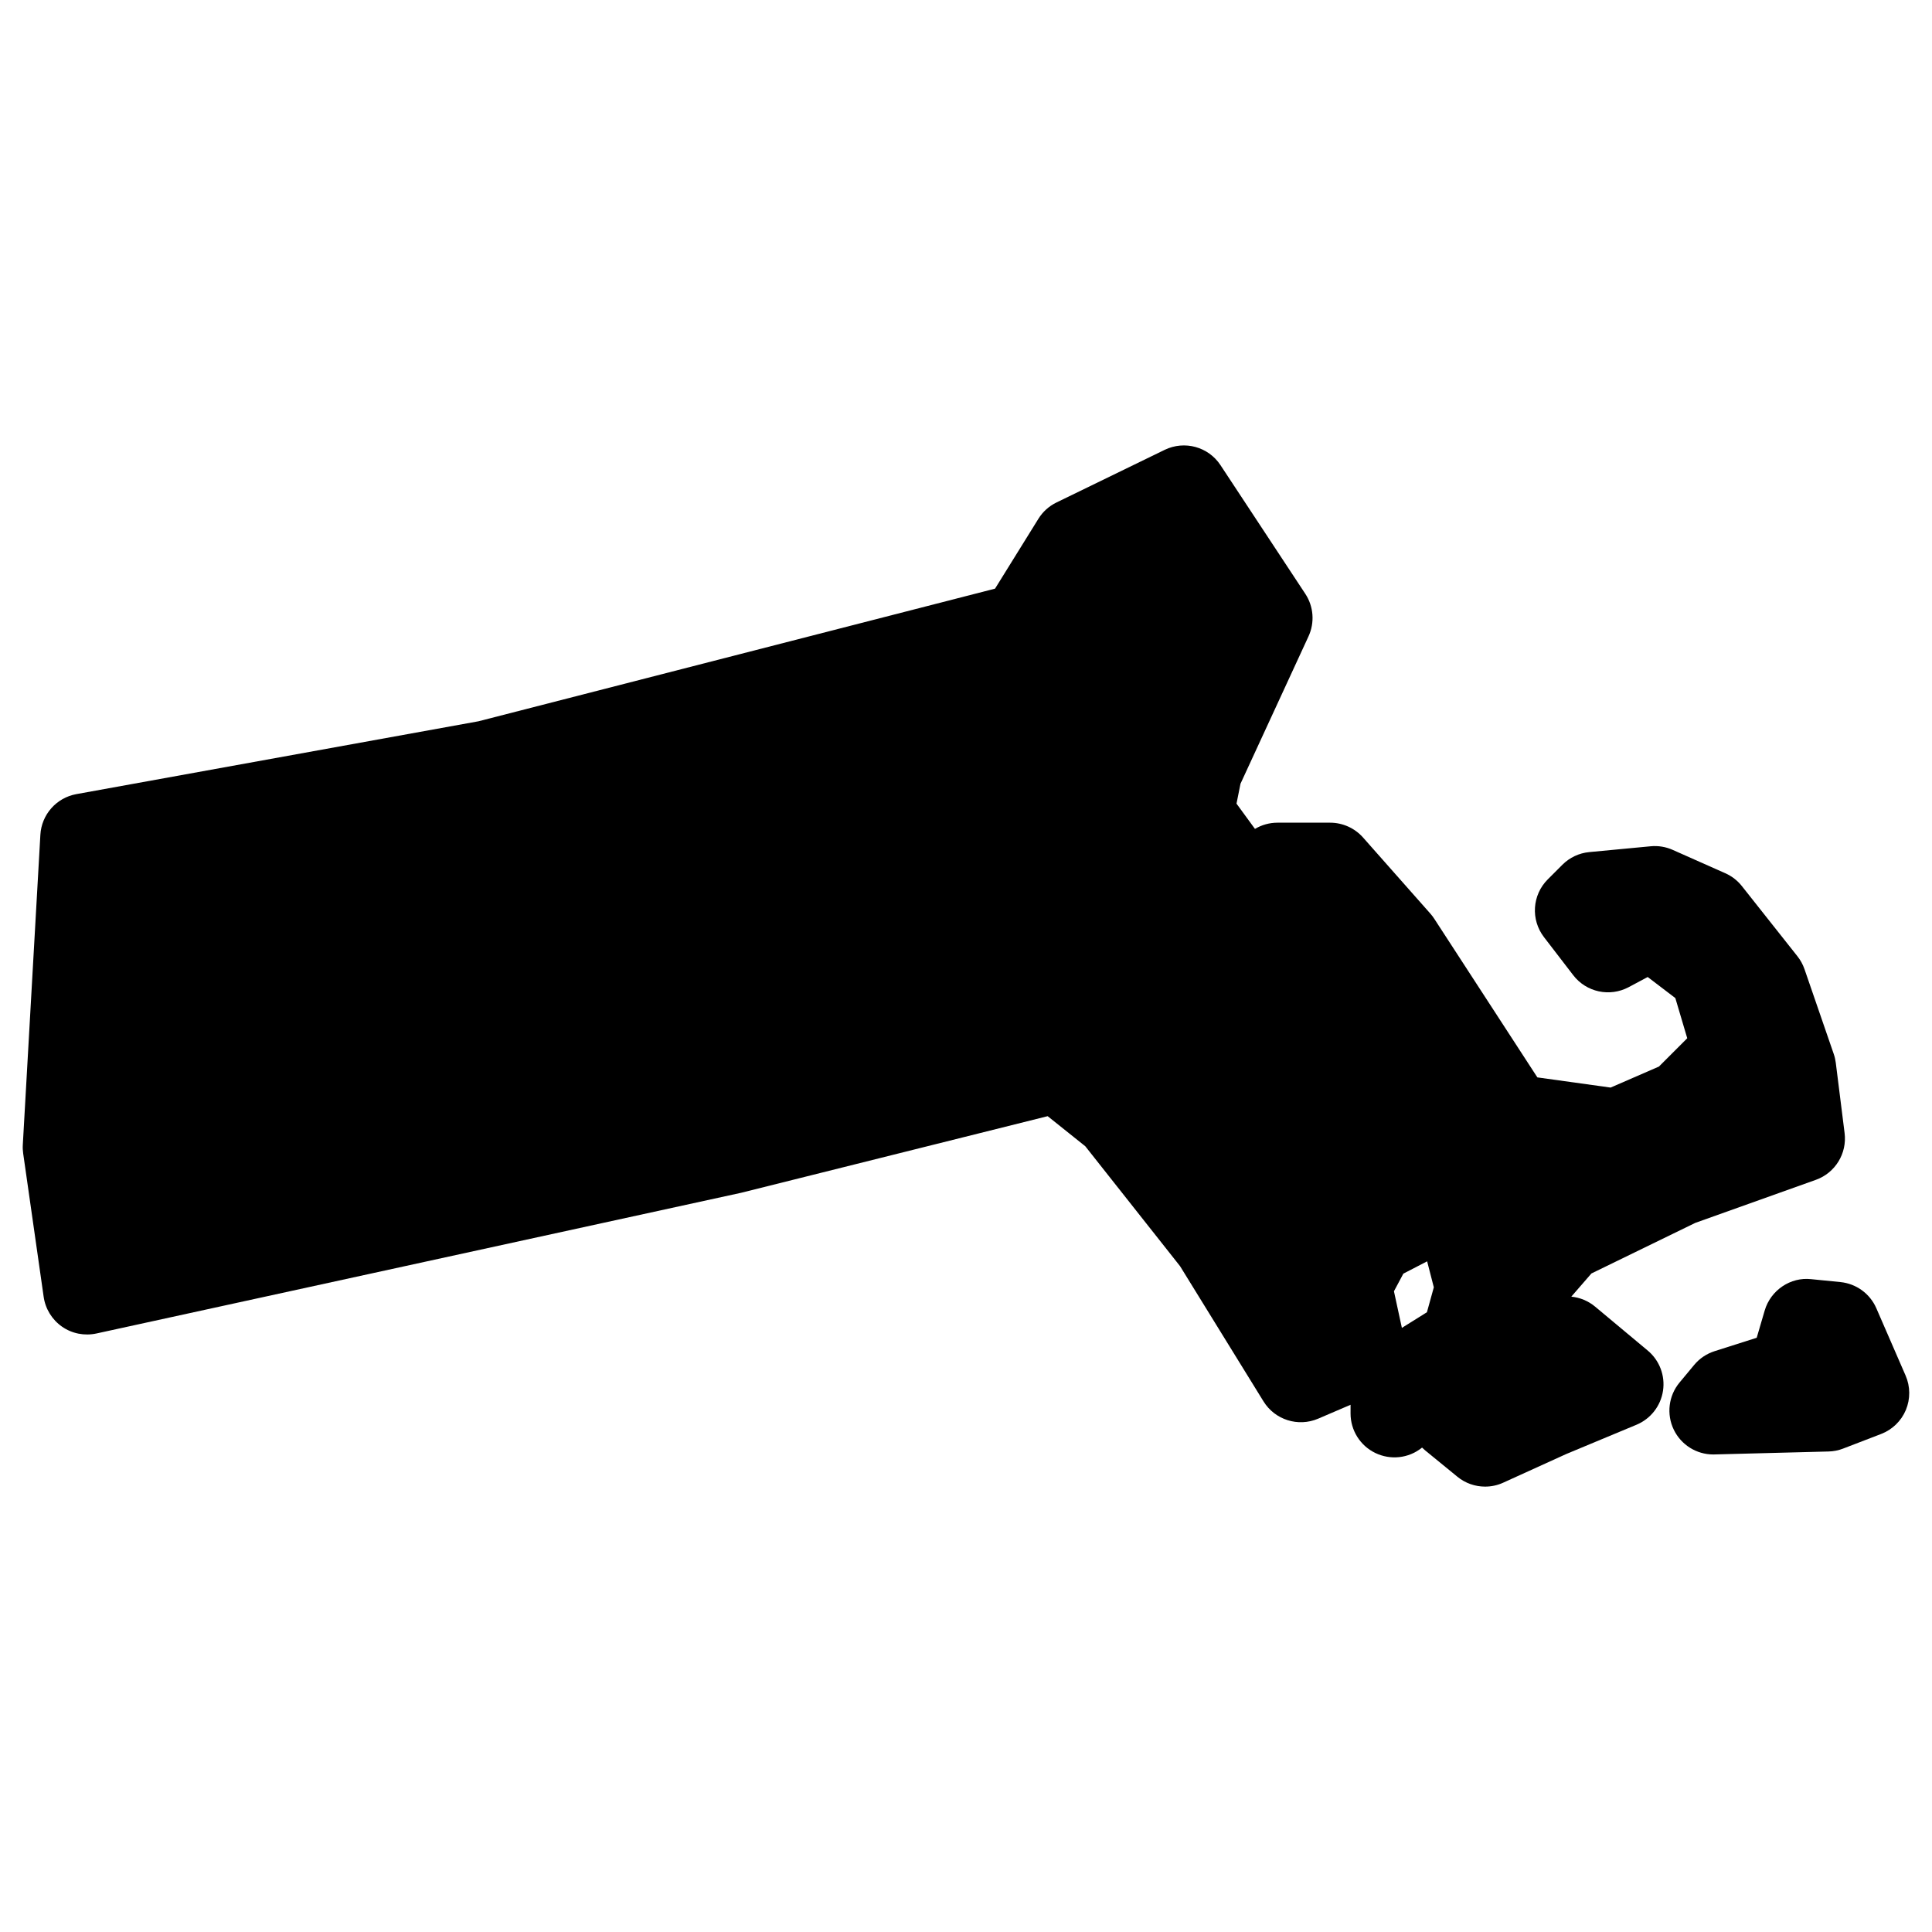
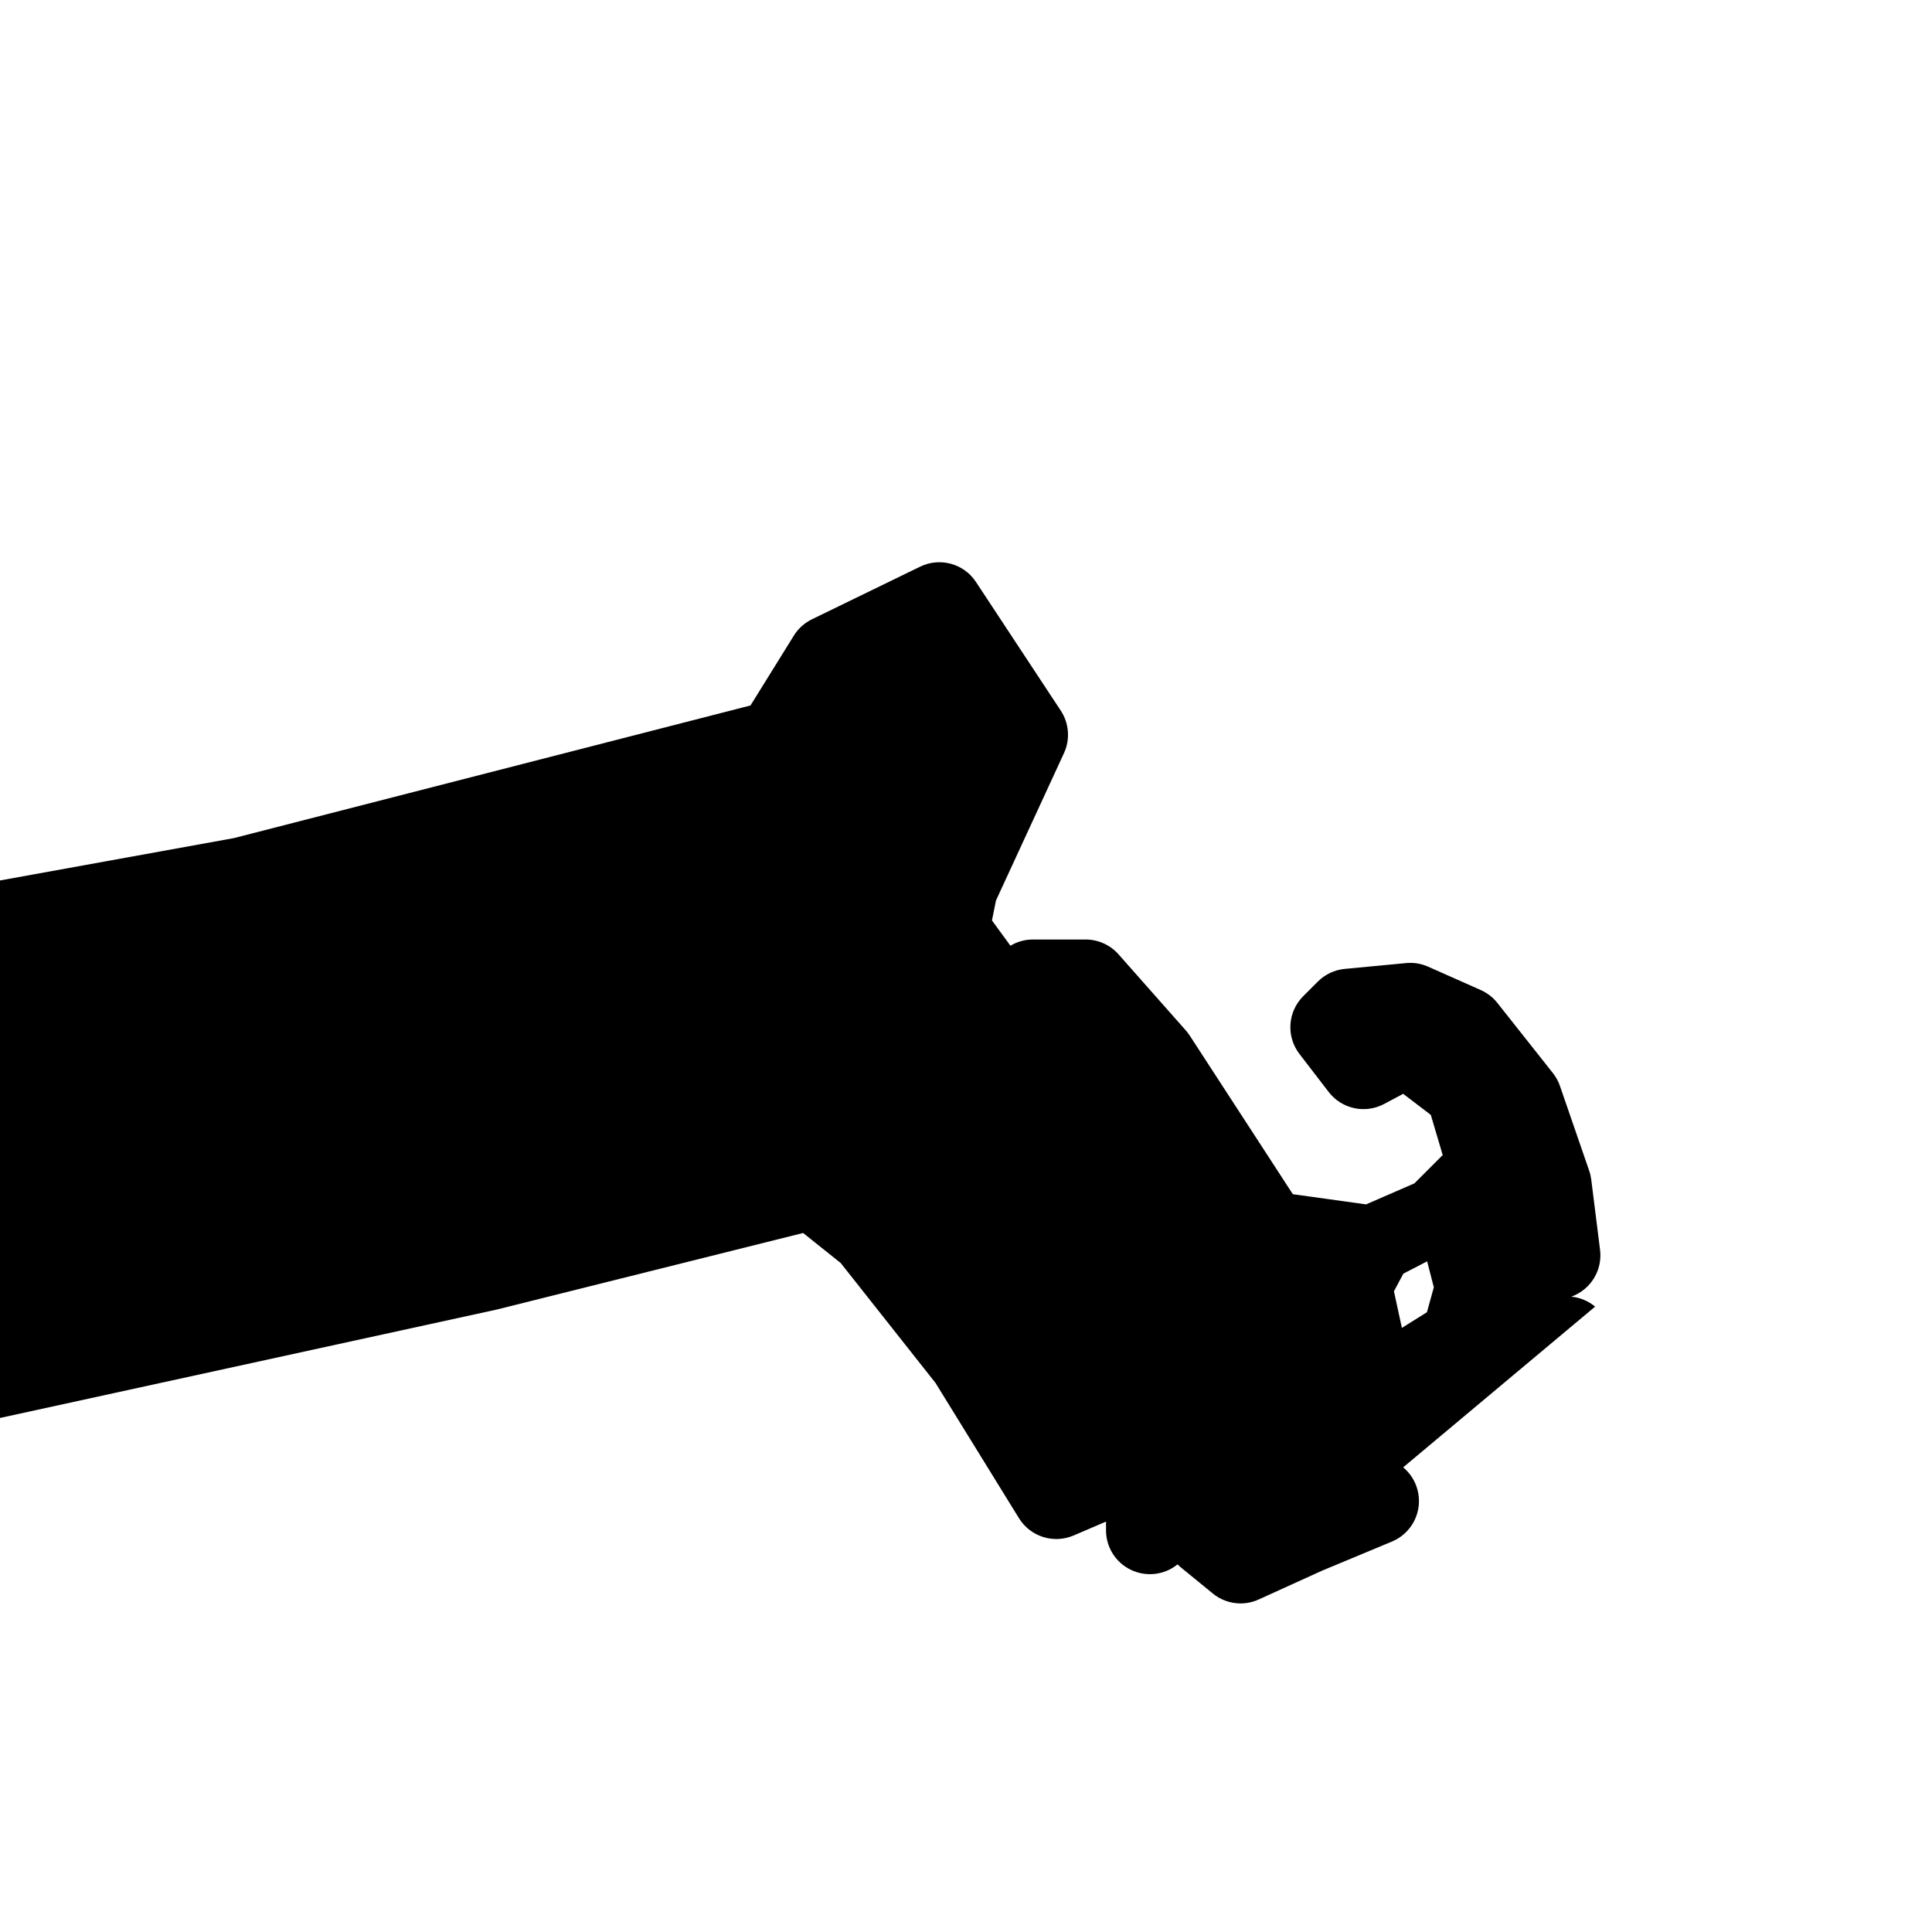
<svg xmlns="http://www.w3.org/2000/svg" fill="#000000" width="800px" height="800px" version="1.1" viewBox="144 144 512 512">
  <g>
-     <path d="m566.72 490.27c-1.797-1.496-4-2.418-6.309-2.644l5.332-6.144 27.516-13.402 31.957-11.41c5.133-1.836 8.301-6.984 7.621-12.402l-2.332-18.602c-0.102-0.797-0.277-1.582-0.543-2.348l-7.75-22.477c-0.426-1.238-1.062-2.402-1.875-3.426l-14.719-18.594c-1.164-1.473-2.676-2.644-4.387-3.402l-13.953-6.199c-1.82-0.812-3.852-1.148-5.82-0.953l-16.285 1.543c-2.699 0.254-5.207 1.441-7.125 3.356l-3.875 3.875c-4.133 4.133-4.559 10.672-1 15.309l7.75 10.082c3.465 4.504 9.664 5.844 14.695 3.172l5.039-2.691 7.324 5.582 3.156 10.648-7.504 7.504-12.805 5.566-19.41-2.699-27.336-42.055c-0.309-0.48-0.66-0.938-1.039-1.363l-17.828-20.16c-2.219-2.492-5.387-3.918-8.723-3.918h-13.953c-2.102 0-4.164 0.574-5.961 1.645l-4.891-6.695 1.055-5.269 18.027-39.066c1.684-3.652 1.363-7.914-0.852-11.27l-22.477-34.098c-3.199-4.867-9.52-6.606-14.789-4.055l-28.68 13.953c-1.977 0.961-3.637 2.457-4.789 4.324l-11.488 18.508-136.91 35.152-106.55 19.301c-5.285 0.961-9.23 5.418-9.535 10.781l-4.656 82.164c-0.047 0.773-0.008 1.543 0.102 2.301l5.426 37.973c0.457 3.199 2.223 6.062 4.875 7.914 2.652 1.852 5.953 2.481 9.105 1.805l170.86-37.289 81.23-20.301 9.969 7.969 25.113 31.77 22.121 35.848c3.023 4.891 9.176 6.844 14.473 4.582l8.598-3.688-0.004 2.309c0 4.457 2.543 8.527 6.559 10.465s8.789 1.434 12.277-1.34l0.117-0.086c0.254 0.254 0.535 0.504 0.82 0.742l8.527 6.969c2.109 1.734 4.719 2.629 7.356 2.629 1.637 0 3.269-0.34 4.812-1.047l16.711-7.598 18.602-7.75c3.75-1.566 6.418-4.977 7.023-9 0.605-4.023-0.93-8.062-4.055-10.664zm-50.816-8.742 6.301-3.262 1.773 6.883-1.828 6.606-6.637 4.148-2.102-9.703z" />
-     <path d="m649 508.53-7.75-17.828c-1.684-3.867-5.324-6.519-9.52-6.938l-7.75-0.773c-5.473-0.621-10.727 2.922-12.309 8.285l-2.125 7.246-11.16 3.551c-2.117 0.676-4 1.938-5.41 3.644l-3.875 4.66c-2.922 3.512-3.519 8.402-1.527 12.512 1.945 4.016 6.008 6.559 10.465 6.559 0.102 0 0.195 0 0.301-0.008l30.23-0.781c1.324-0.031 2.637-0.285 3.867-0.766l10.078-3.875c2.961-1.141 5.332-3.434 6.559-6.363 1.215-2.926 1.191-6.219-0.074-9.125z" />
+     <path d="m566.72 490.27c-1.797-1.496-4-2.418-6.309-2.644c5.133-1.836 8.301-6.984 7.621-12.402l-2.332-18.602c-0.102-0.797-0.277-1.582-0.543-2.348l-7.75-22.477c-0.426-1.238-1.062-2.402-1.875-3.426l-14.719-18.594c-1.164-1.473-2.676-2.644-4.387-3.402l-13.953-6.199c-1.82-0.812-3.852-1.148-5.82-0.953l-16.285 1.543c-2.699 0.254-5.207 1.441-7.125 3.356l-3.875 3.875c-4.133 4.133-4.559 10.672-1 15.309l7.75 10.082c3.465 4.504 9.664 5.844 14.695 3.172l5.039-2.691 7.324 5.582 3.156 10.648-7.504 7.504-12.805 5.566-19.41-2.699-27.336-42.055c-0.309-0.48-0.66-0.938-1.039-1.363l-17.828-20.16c-2.219-2.492-5.387-3.918-8.723-3.918h-13.953c-2.102 0-4.164 0.574-5.961 1.645l-4.891-6.695 1.055-5.269 18.027-39.066c1.684-3.652 1.363-7.914-0.852-11.27l-22.477-34.098c-3.199-4.867-9.52-6.606-14.789-4.055l-28.68 13.953c-1.977 0.961-3.637 2.457-4.789 4.324l-11.488 18.508-136.91 35.152-106.55 19.301c-5.285 0.961-9.23 5.418-9.535 10.781l-4.656 82.164c-0.047 0.773-0.008 1.543 0.102 2.301l5.426 37.973c0.457 3.199 2.223 6.062 4.875 7.914 2.652 1.852 5.953 2.481 9.105 1.805l170.86-37.289 81.23-20.301 9.969 7.969 25.113 31.77 22.121 35.848c3.023 4.891 9.176 6.844 14.473 4.582l8.598-3.688-0.004 2.309c0 4.457 2.543 8.527 6.559 10.465s8.789 1.434 12.277-1.34l0.117-0.086c0.254 0.254 0.535 0.504 0.82 0.742l8.527 6.969c2.109 1.734 4.719 2.629 7.356 2.629 1.637 0 3.269-0.34 4.812-1.047l16.711-7.598 18.602-7.75c3.75-1.566 6.418-4.977 7.023-9 0.605-4.023-0.93-8.062-4.055-10.664zm-50.816-8.742 6.301-3.262 1.773 6.883-1.828 6.606-6.637 4.148-2.102-9.703z" />
  </g>
</svg>